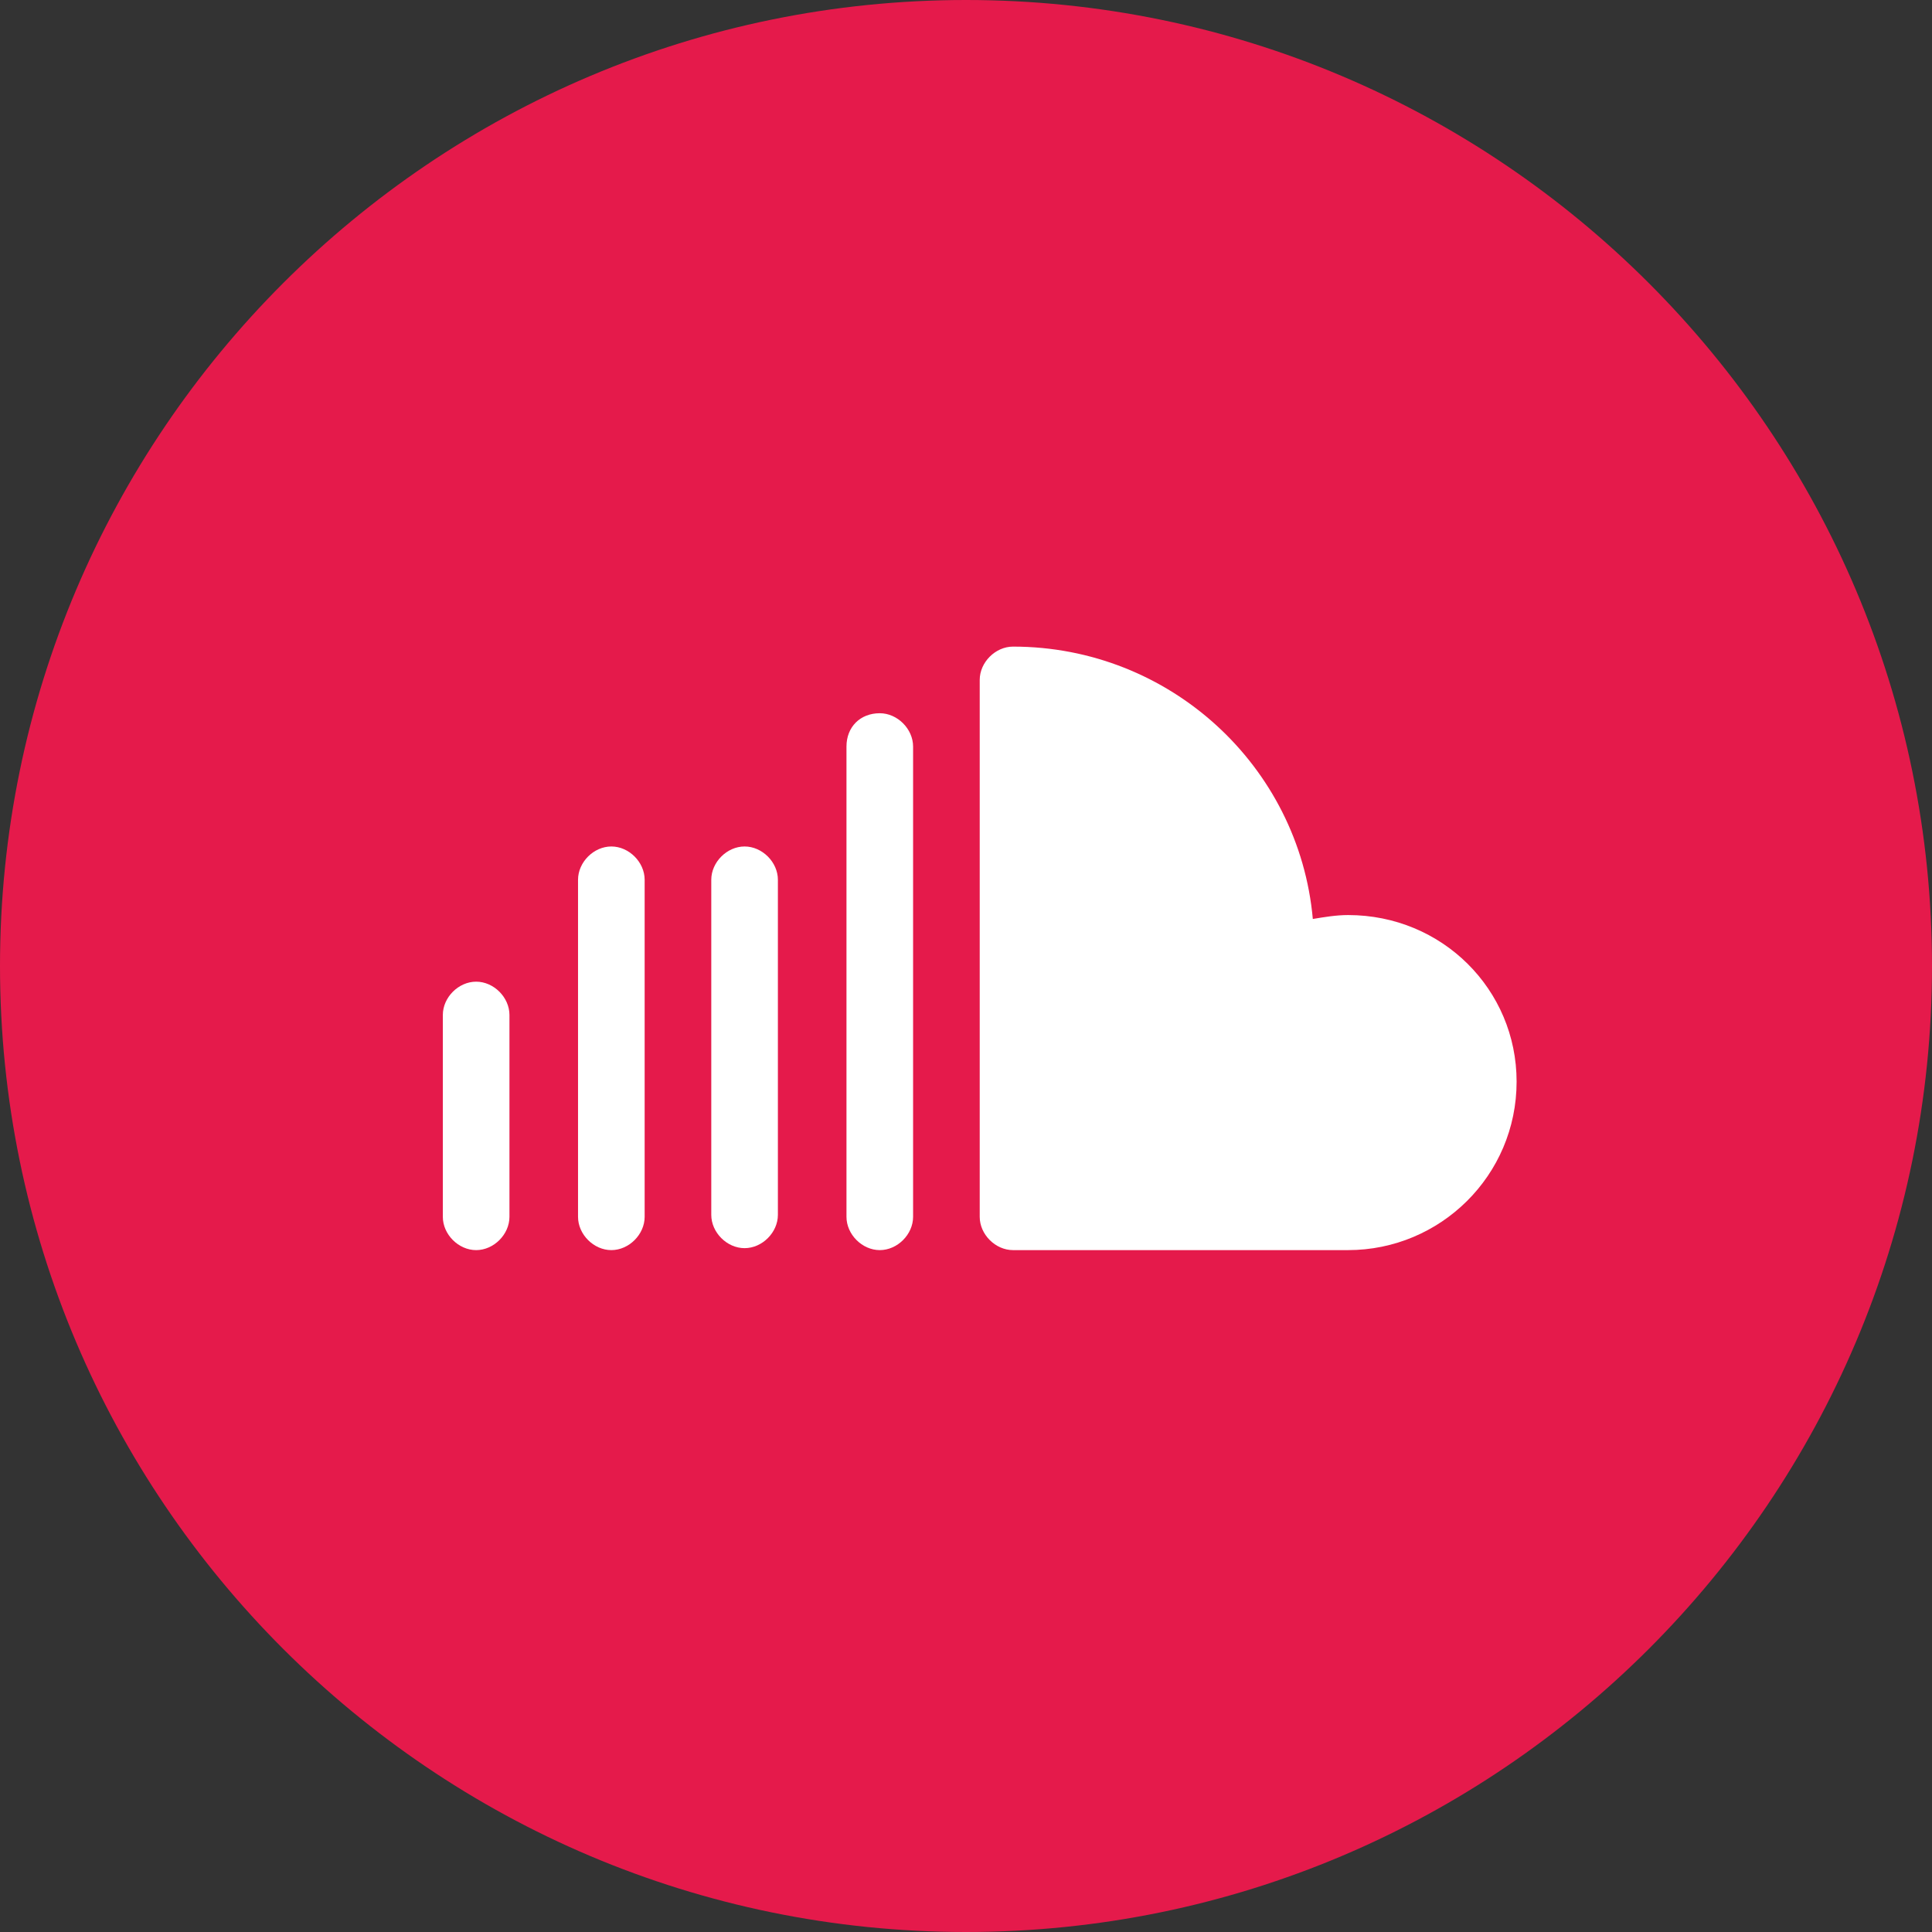
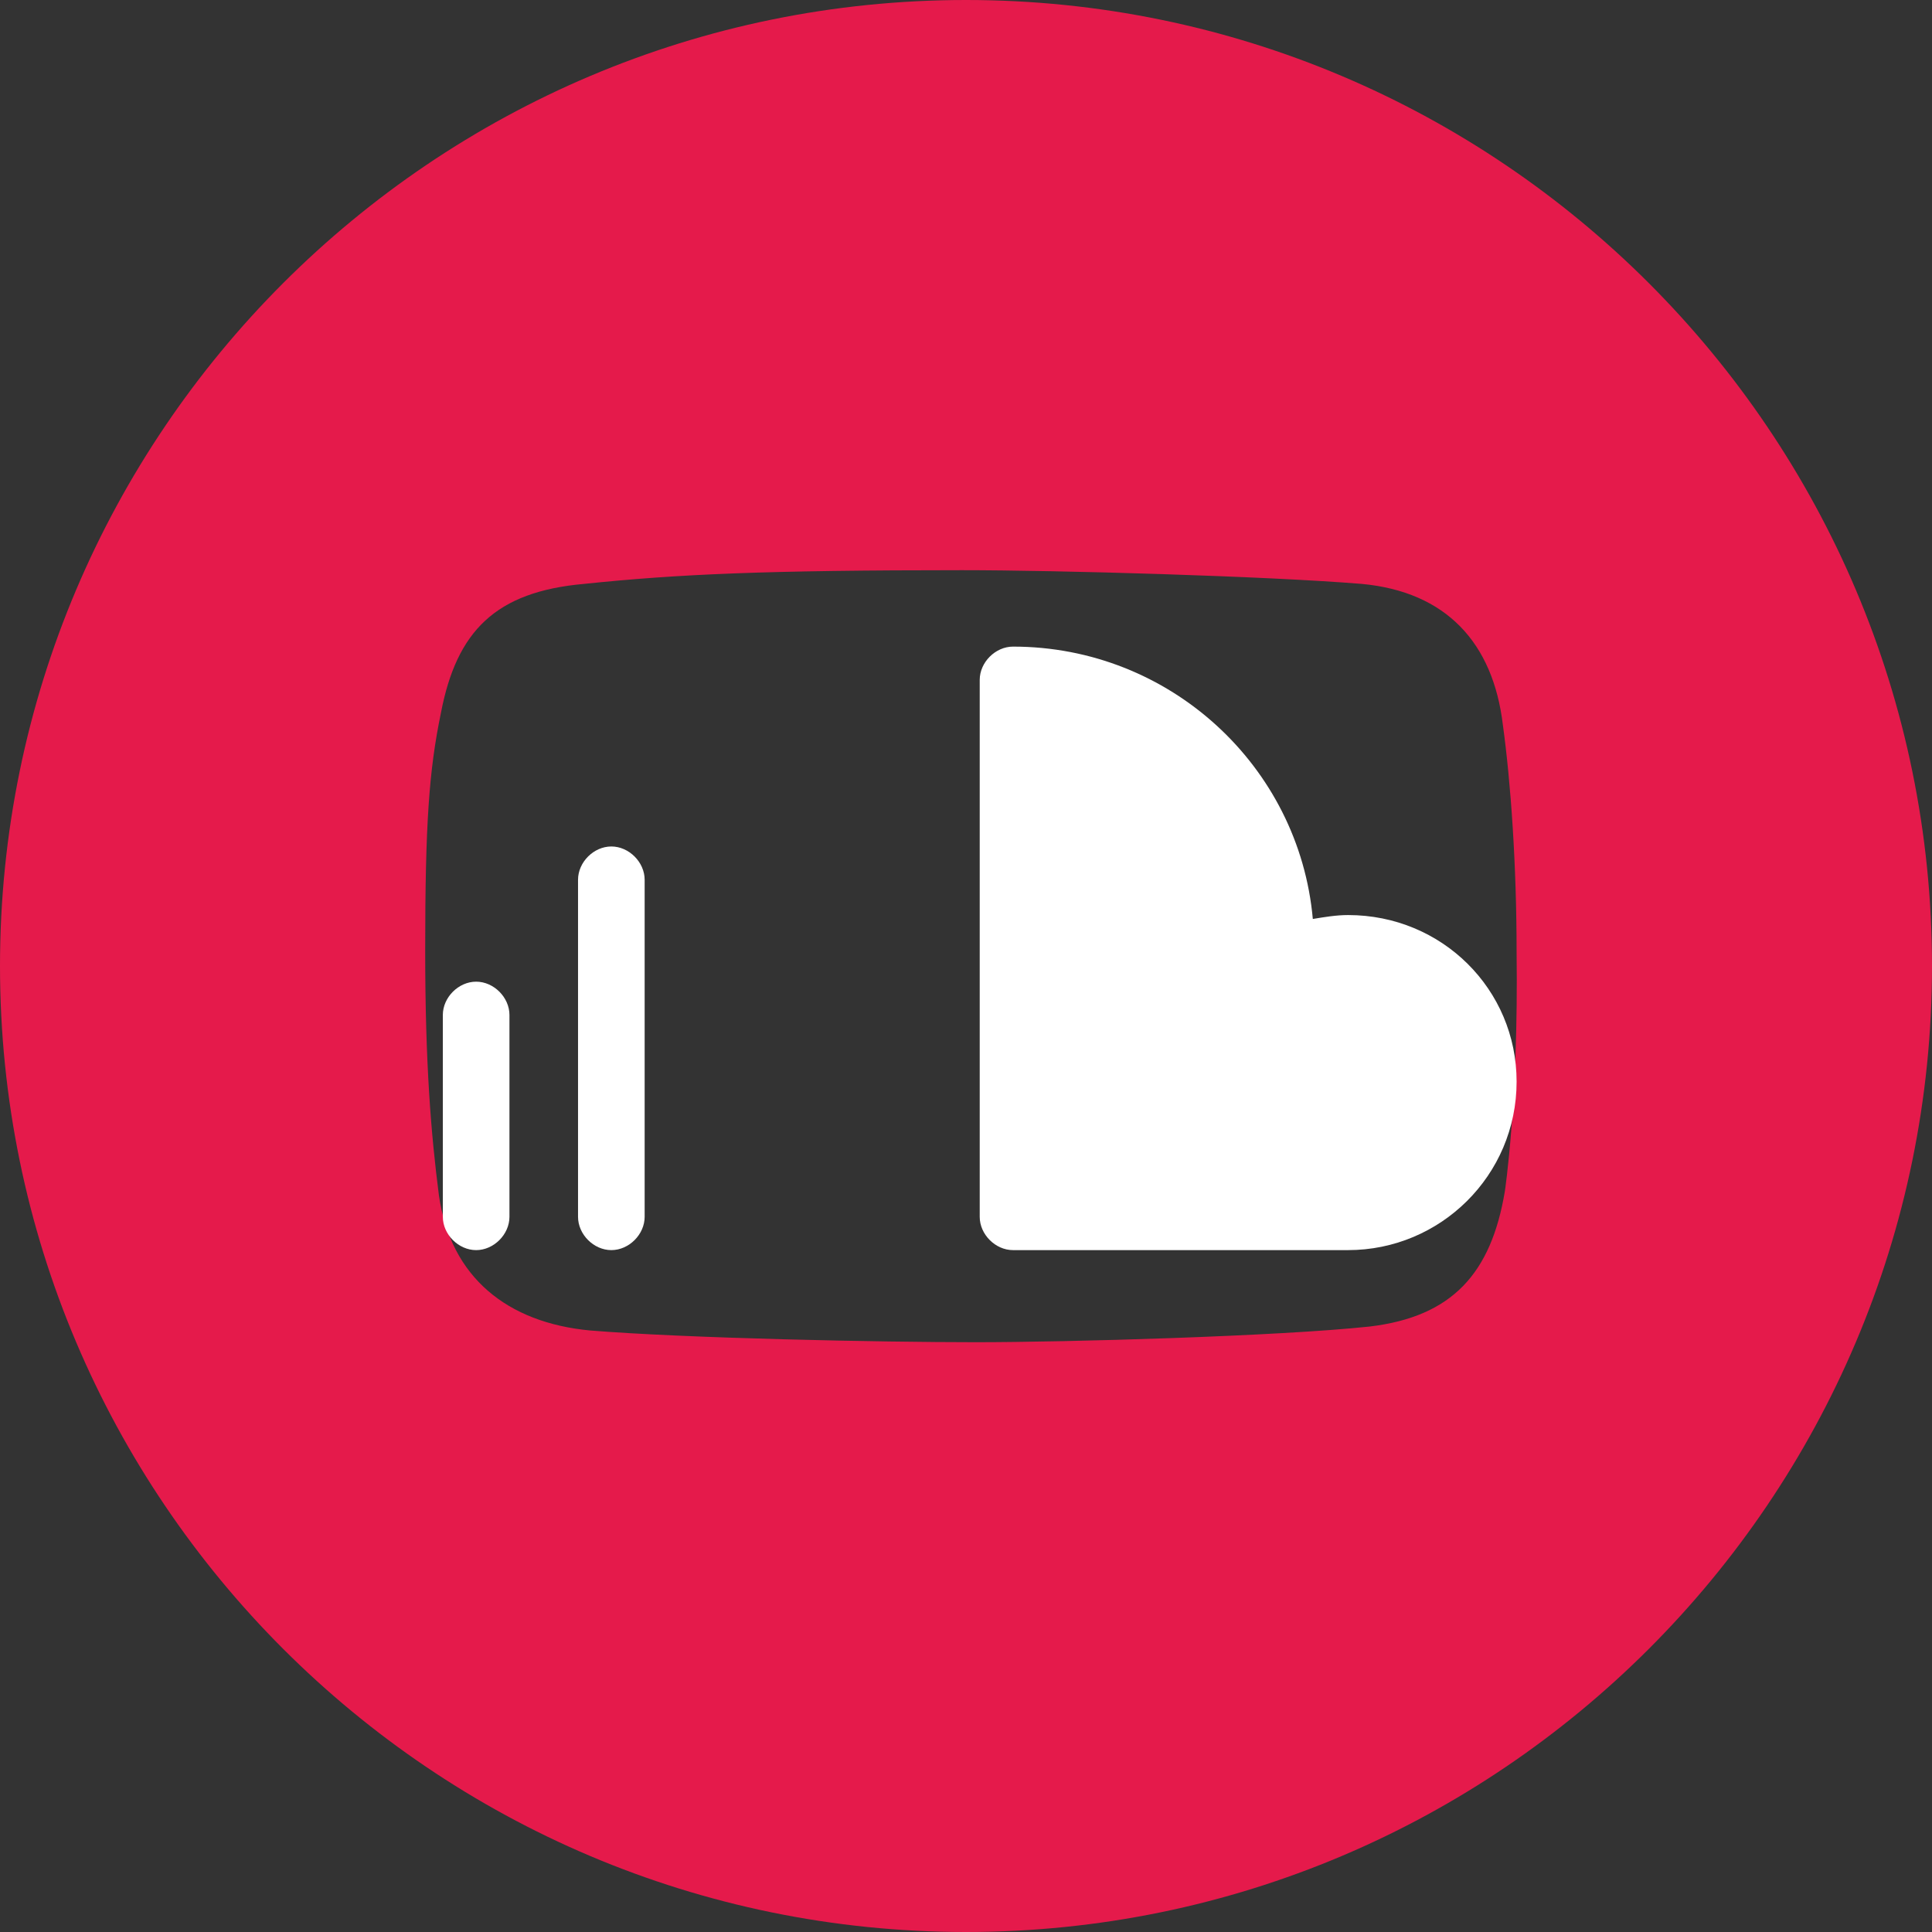
<svg xmlns="http://www.w3.org/2000/svg" id="Layer_1" x="0px" y="0px" viewBox="0 0 98.6 98.6" style="enable-background:new 0 0 98.6 98.6;" xml:space="preserve">
  <rect x="0" y="0" width="98.6" height="98.6" fill="#333333" stroke="none" />
  <style type="text/css"> .st0{fill:#E51A4B;} .st1{fill:#FFFFFF;} </style>
  <g>
-     <polygon class="st0" points="43.7,56.5 59,48.4 43.7,40.5 " />
    <path class="st0" d="M49.3,0C22.1,0,0,22.1,0,49.3s22.1,49.3,49.3,49.3s49.3-22.1,49.3-49.3S76.5,0,49.3,0z M76.8,60.8 c-0.7,4.2-2.7,6.4-6.9,6.9c-4.7,0.5-15.4,0.8-20.1,0.8c-4.9,0-14.8-0.2-19.7-0.6c-4.2-0.4-7.1-2.7-7.7-6.9 c-0.4-3.1-0.7-6.7-0.7-12.5c0-6.5,0.2-9.2,0.8-12.1c0.8-4.2,2.8-6.2,7.3-6.6c4.8-0.5,9.3-0.7,19.3-0.7c4.9,0,15.5,0.3,20.4,0.7 c4.3,0.4,6.7,3,7.2,7.2c0.4,2.9,0.7,7.1,0.7,11.6C77.5,56.2,76.8,60.8,76.8,60.8z" />
-     <rect x="18.2" y="24.5" class="st0" width="62.2" height="49" />
  </g>
  <g>
    <path class="st1" d="M68.8,46.7c-0.6,0-1.2,0.1-1.8,0.2C66.3,39.1,59.7,33,51.7,33c-0.9,0-1.7,0.8-1.7,1.7v27.4 c0,0.9,0.8,1.7,1.7,1.7h17.1c4.7,0,8.6-3.8,8.6-8.6C77.4,50.5,73.6,46.7,68.8,46.7z" />
-     <path class="st1" d="M43.2,38.1v24c0,0.9,0.8,1.7,1.7,1.7c0.9,0,1.7-0.8,1.7-1.7v-24c0-0.9-0.8-1.7-1.7-1.7 C43.9,36.4,43.2,37.1,43.2,38.1z" />
-     <path class="st1" d="M36.3,44.9v17.1c0,0.9,0.8,1.7,1.7,1.7s1.7-0.8,1.7-1.7V44.9c0-0.9-0.8-1.7-1.7-1.7S36.3,44,36.3,44.9z" />
    <path class="st1" d="M29.5,62.1c0,0.9,0.8,1.7,1.7,1.7c0.9,0,1.7-0.8,1.7-1.7V44.9c0-0.9-0.8-1.7-1.7-1.7c-0.9,0-1.7,0.8-1.7,1.7 V62.1z" />
    <path class="st1" d="M24.3,63.8c0.9,0,1.7-0.8,1.7-1.7V51.8c0-0.9-0.8-1.7-1.7-1.7s-1.7,0.8-1.7,1.7v10.3 C22.6,63,23.4,63.8,24.3,63.8z" />
  </g>
</svg>